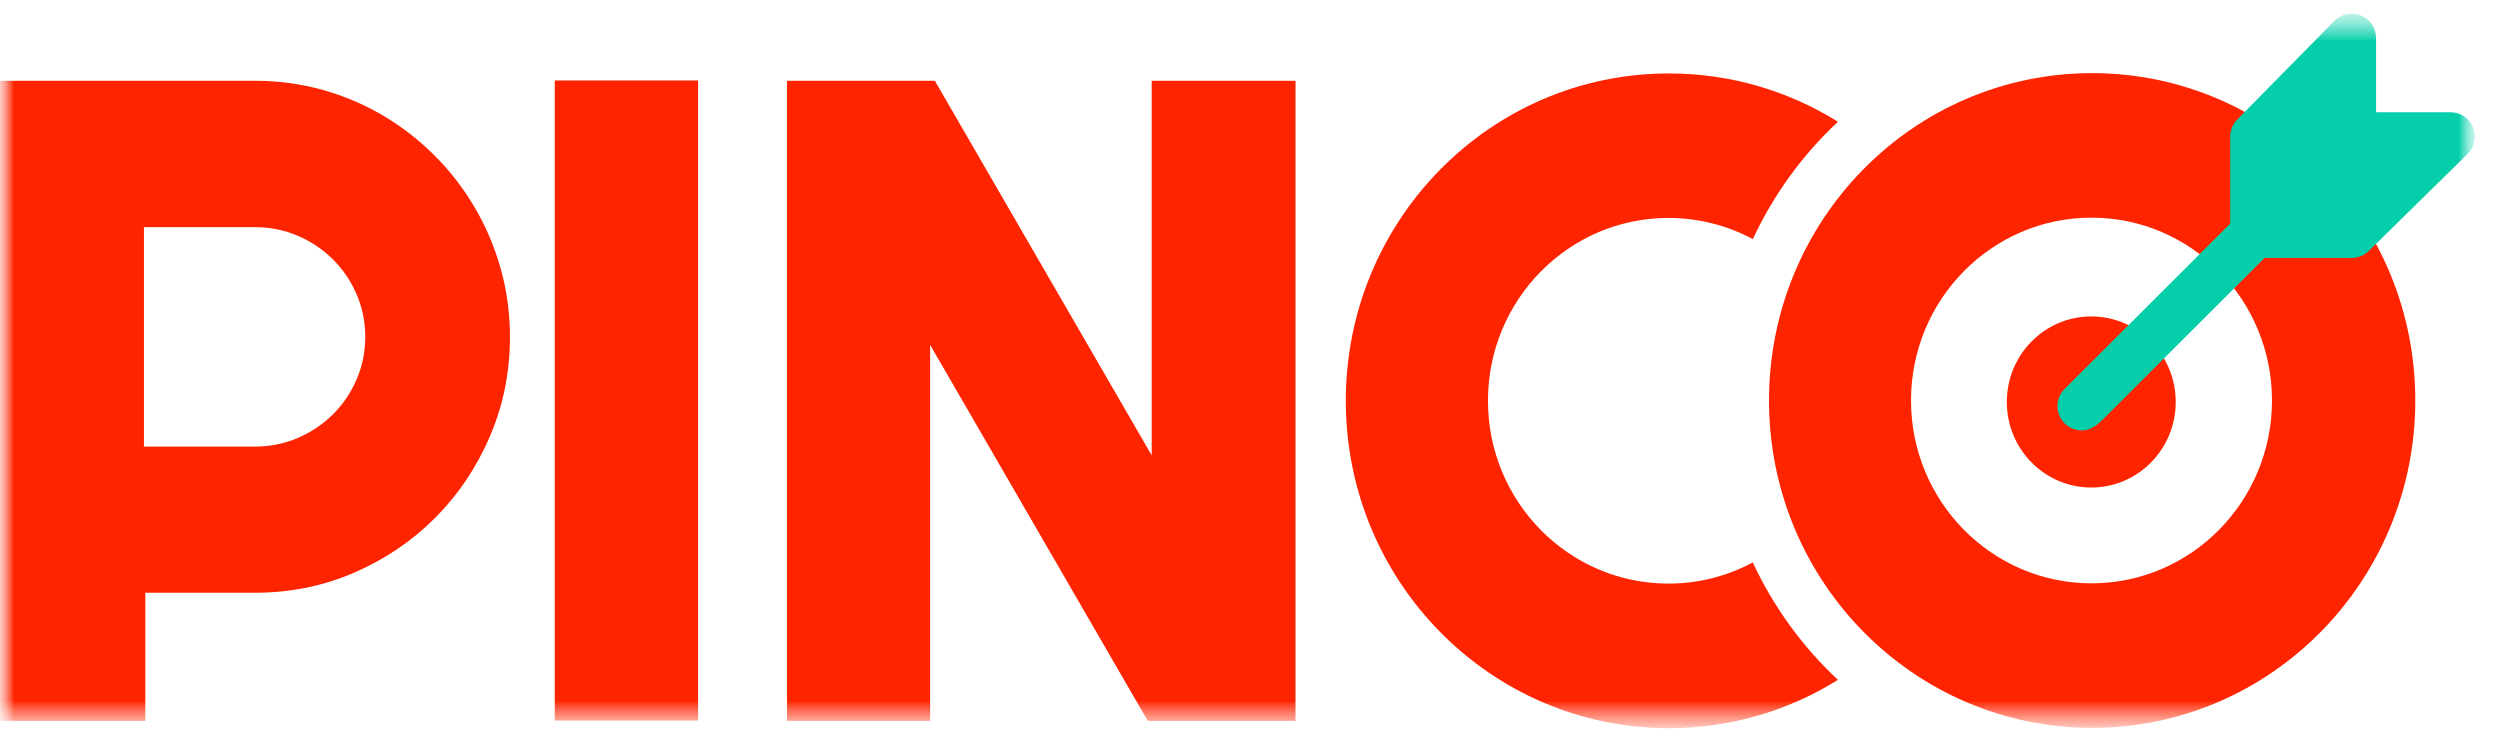
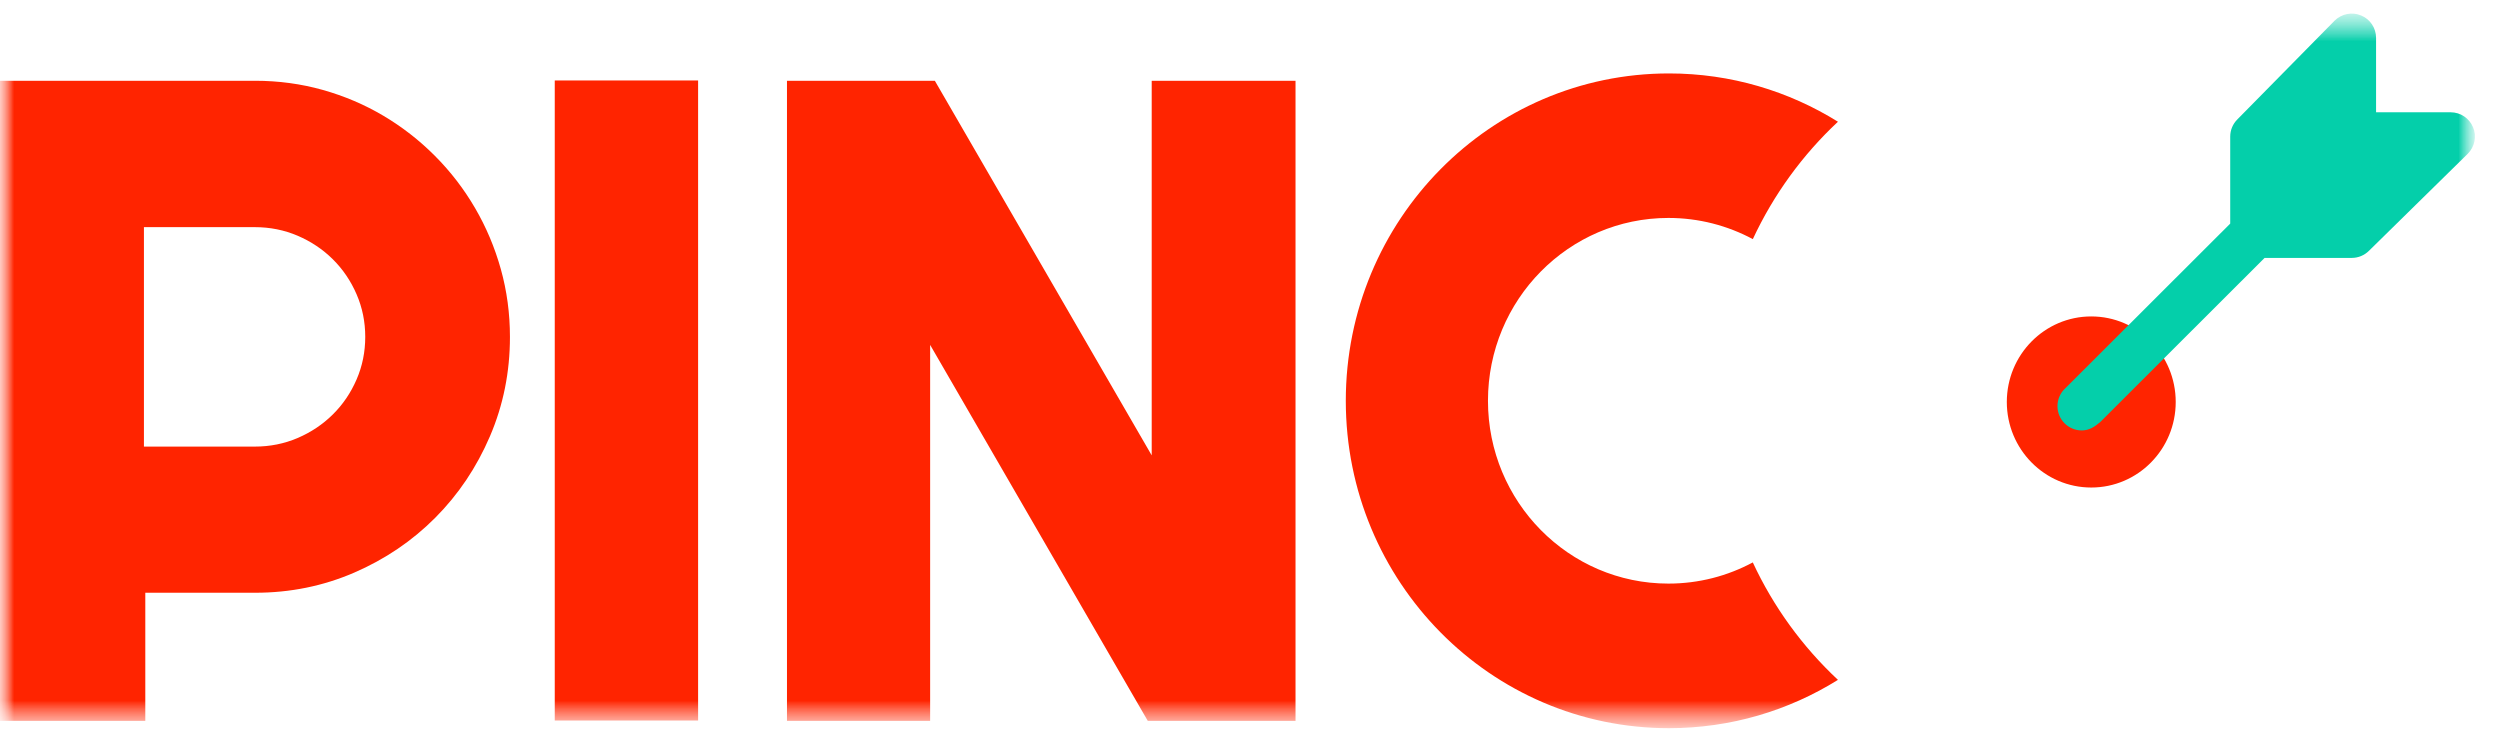
<svg xmlns="http://www.w3.org/2000/svg" width="91" height="27" viewBox="0 0 91 27" fill="none">
  <mask id="mask0_5002_7356" style="mask-type:luminance" maskUnits="userSpaceOnUse" x="0" y="0" width="91" height="27">
    <path d="M90.088 0.494H0V26.506H90.088V0.494Z" fill="white" />
  </mask>
  <g mask="url(#mask0_5002_7356)">
    <mask id="mask1_5002_7356" style="mask-type:luminance" maskUnits="userSpaceOnUse" x="0" y="0" width="91" height="27">
      <path d="M90.088 0.494H0V26.506H90.088V0.494Z" fill="white" />
    </mask>
    <g mask="url(#mask1_5002_7356)">
      <path d="M5.289 26.239H0V2.94H9.289C10.141 2.94 10.961 3.052 11.749 3.273C12.536 3.495 13.273 3.809 13.958 4.215C14.643 4.622 15.269 5.109 15.835 5.678C16.401 6.246 16.887 6.878 17.291 7.571C17.696 8.264 18.009 9.006 18.23 9.796C18.451 10.587 18.562 11.41 18.562 12.266C18.562 13.544 18.319 14.75 17.834 15.881C17.348 17.013 16.685 18.001 15.843 18.846C15.002 19.691 14.017 20.357 12.89 20.845C11.762 21.332 10.562 21.576 9.289 21.576H5.289V26.239ZM5.239 8.268V16.256H9.274C9.827 16.256 10.347 16.152 10.835 15.943C11.322 15.734 11.749 15.449 12.114 15.087C12.48 14.726 12.768 14.301 12.979 13.814C13.19 13.327 13.295 12.809 13.295 12.262C13.295 11.715 13.19 11.198 12.979 10.711C12.768 10.224 12.48 9.799 12.114 9.437C11.749 9.075 11.322 8.79 10.835 8.581C10.348 8.373 9.827 8.268 9.274 8.268H5.239Z" fill="#FF2400" />
      <path d="M25.411 26.227H20.193V2.929H25.411V26.227Z" fill="#FF2400" />
      <path d="M41.779 26.239L33.857 12.554V26.239H28.646V2.94H34.028L41.922 16.575V2.94H47.157V26.239H41.779Z" fill="#FF2400" />
      <path d="M63.802 20.472C62.885 20.964 61.84 21.243 60.731 21.243C57.103 21.243 54.162 18.264 54.162 14.588C54.162 10.913 57.103 7.933 60.731 7.933C61.841 7.933 62.886 8.213 63.803 8.704C64.558 7.082 65.615 5.633 66.901 4.431C65.112 3.317 63.005 2.673 60.75 2.673C54.253 2.673 48.987 8.008 48.987 14.589C48.987 21.171 54.253 26.506 60.75 26.506C63.005 26.506 65.112 25.862 66.901 24.747C65.615 23.545 64.556 22.096 63.802 20.472Z" fill="#FF2400" />
-       <path d="M76.154 2.662C69.657 2.662 64.392 7.997 64.392 14.578C64.392 21.159 69.657 26.494 76.154 26.494C82.65 26.494 87.917 21.159 87.917 14.578C87.917 7.997 82.65 2.662 76.154 2.662ZM76.13 21.233C72.503 21.233 69.561 18.253 69.561 14.578C69.561 10.903 72.503 7.923 76.13 7.923C79.759 7.923 82.7 10.903 82.7 14.578C82.7 18.253 79.759 21.233 76.13 21.233Z" fill="#FF2400" />
      <path d="M76.122 17.746C77.82 17.746 79.196 16.352 79.196 14.632C79.196 12.912 77.82 11.518 76.122 11.518C74.425 11.518 73.048 12.912 73.048 14.632C73.048 16.352 74.425 17.746 76.122 17.746Z" fill="#FF2400" />
      <path d="M90.02 4.633C89.883 4.302 89.56 4.087 89.203 4.087H86.489V1.378C86.489 1.021 86.275 0.698 85.943 0.562C85.612 0.424 85.232 0.502 84.979 0.753L81.44 4.346C81.274 4.512 81.18 4.736 81.18 4.971V8.139L75.187 14.123C75.005 14.285 74.892 14.522 74.892 14.784C74.892 15.272 75.288 15.668 75.777 15.668C76.046 15.668 76.252 15.532 76.453 15.358L82.431 9.388H85.604C85.839 9.388 86.064 9.295 86.23 9.129L89.828 5.596C90.081 5.343 90.157 4.963 90.02 4.633Z" fill="#04CFAA" />
    </g>
  </g>
</svg>